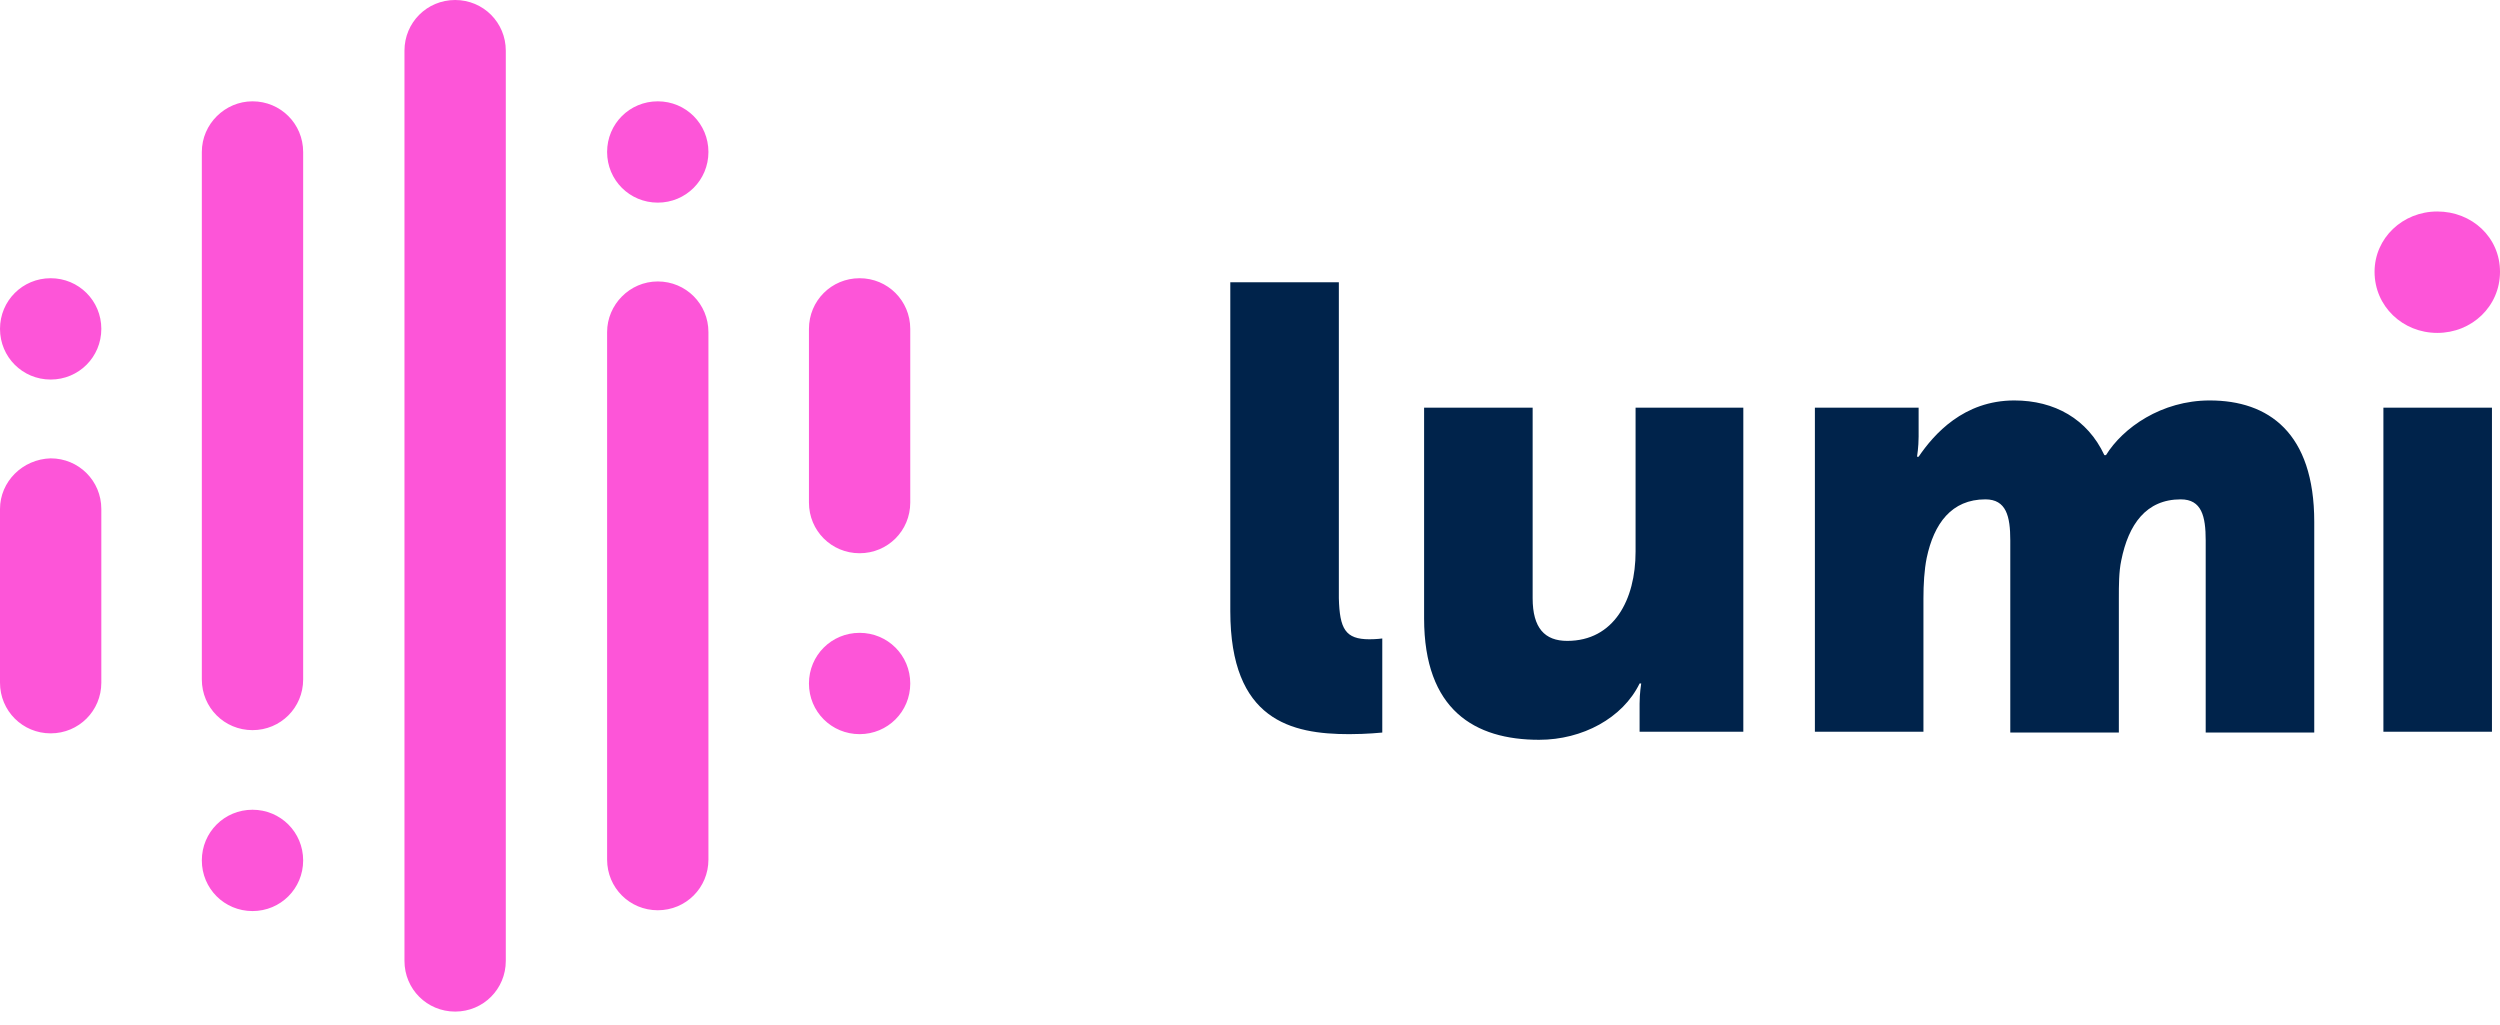
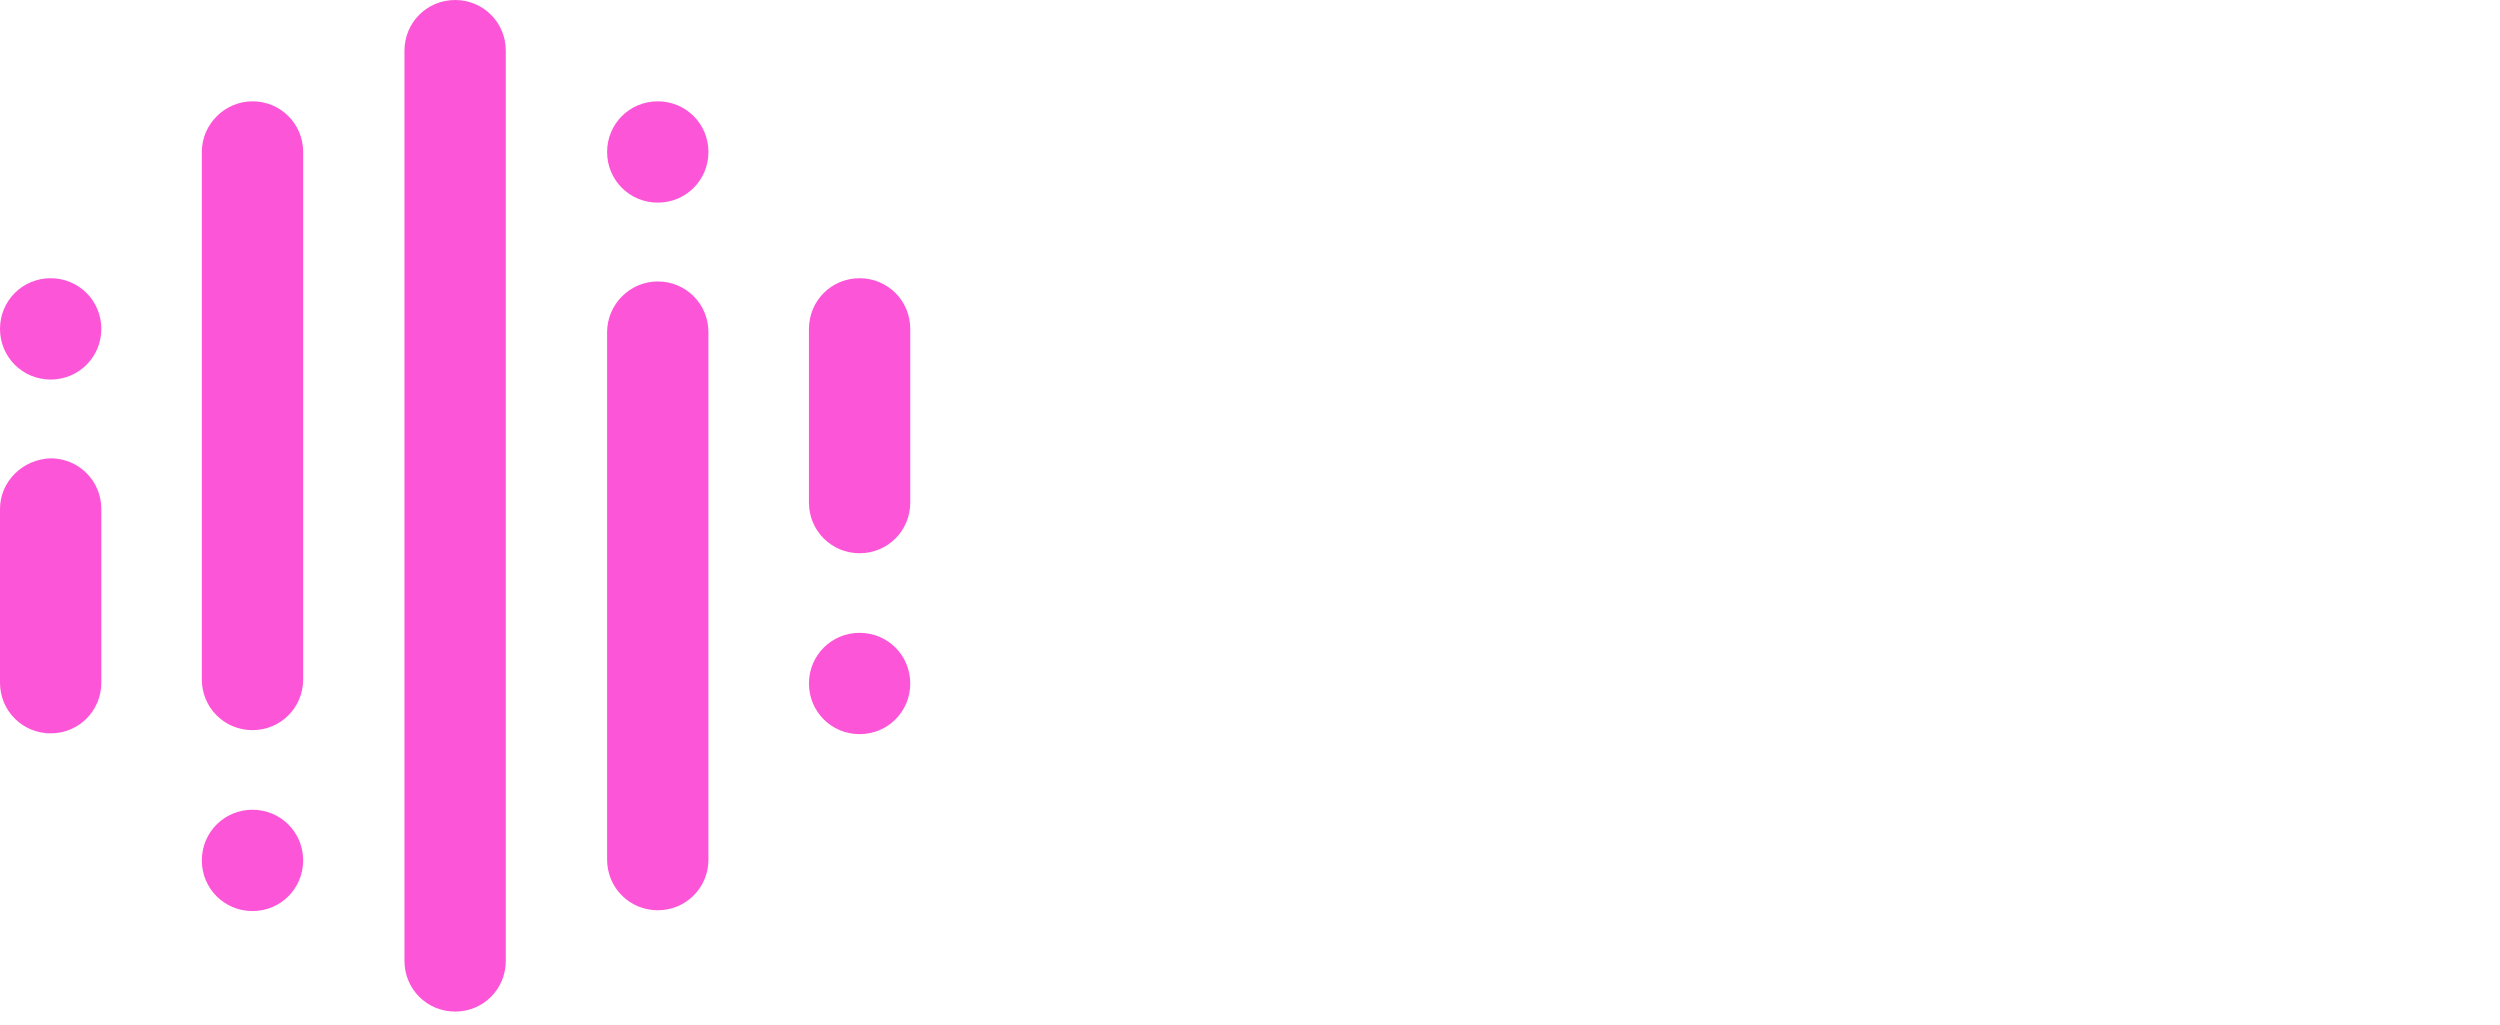
<svg xmlns="http://www.w3.org/2000/svg" fill="none" viewBox="0 0 183 75" height="75" width="183">
-   <path fill="#00234B" d="M100.241 46.795C100.771 46.795 101.183 46.736 101.183 46.736V53.623C101.183 53.623 100.064 53.74 98.769 53.74C94.531 53.74 90.058 52.74 90.058 44.735V20.66H98.004V43.793C98.063 46.03 98.475 46.795 100.241 46.795ZM119.724 40.379C119.724 43.911 118.135 46.913 114.721 46.913C113.073 46.913 112.19 45.971 112.19 43.793V29.843H104.244V45.264C104.244 51.975 107.952 54.153 112.661 54.153C115.839 54.153 118.782 52.563 120.018 50.032H120.136C120.136 50.032 120.018 50.739 120.018 51.504V53.564H127.611V29.843H119.724V40.379ZM174.465 29.843V53.564H182.411V29.843H174.465V29.843ZM161.751 29.313C158.219 29.313 155.394 31.314 154.158 33.316H154.04C152.804 30.667 150.391 29.313 147.448 29.313C143.739 29.313 141.562 31.785 140.443 33.433H140.326C140.326 33.433 140.443 32.727 140.443 31.962V29.843H132.85V53.564H140.796V43.793C140.796 42.792 140.855 41.733 141.032 40.85C141.562 38.319 142.857 36.553 145.329 36.553C146.859 36.553 147.153 37.789 147.153 39.555V53.623H155.1V43.793C155.1 42.851 155.1 41.85 155.276 41.026C155.806 38.378 157.101 36.553 159.632 36.553C161.162 36.553 161.457 37.789 161.457 39.555V53.623H169.403V38.201C169.403 31.668 166.048 29.313 161.751 29.313V29.313Z" />
-   <path fill="#FD55D8" d="M178.409 24.369C180.94 24.369 183 22.426 183 19.895C183 17.364 180.94 15.481 178.409 15.481C175.878 15.481 173.818 17.423 173.818 19.895C173.818 22.426 175.878 24.369 178.409 24.369Z" />
  <path fill="#FD55D8" d="M48.149 7.417C50.209 7.417 51.857 9.065 51.857 11.125C51.857 13.185 50.209 14.833 48.149 14.833C46.088 14.833 44.44 13.185 44.44 11.125C44.44 9.065 46.088 7.417 48.149 7.417V7.417ZM44.44 24.31V62.923C44.44 64.983 46.088 66.631 48.149 66.631C50.209 66.631 51.857 64.983 51.857 62.923V24.31C51.857 22.25 50.209 20.602 48.149 20.602C46.088 20.602 44.44 22.308 44.44 24.31ZM14.774 62.982C14.774 65.042 16.422 66.69 18.483 66.69C20.543 66.69 22.191 65.042 22.191 62.982C22.191 60.922 20.543 59.273 18.483 59.273C16.422 59.273 14.774 60.922 14.774 62.982ZM14.774 11.125V49.738C14.774 51.798 16.422 53.446 18.483 53.446C20.543 53.446 22.191 51.798 22.191 49.738V11.125C22.191 9.065 20.543 7.417 18.483 7.417C16.481 7.417 14.774 9.065 14.774 11.125V11.125ZM59.215 50.032C59.215 52.092 60.863 53.74 62.923 53.74C64.983 53.74 66.631 52.092 66.631 50.032C66.631 47.972 64.983 46.324 62.923 46.324C60.863 46.324 59.215 47.972 59.215 50.032ZM59.215 24.074V36.788C59.215 38.849 60.863 40.497 62.923 40.497C64.983 40.497 66.631 38.849 66.631 36.788V24.074C66.631 22.014 64.983 20.366 62.923 20.366C60.863 20.366 59.215 22.014 59.215 24.074ZM7.417 24.074C7.417 22.014 5.768 20.366 3.708 20.366C1.648 20.366 0 22.014 0 24.074C0 26.134 1.648 27.783 3.708 27.783C5.768 27.783 7.417 26.134 7.417 24.074ZM0 37.259V49.973C0 52.033 1.648 53.682 3.708 53.682C5.768 53.682 7.417 52.033 7.417 49.973V37.259C7.417 35.199 5.768 33.551 3.708 33.551C1.648 33.61 0 35.258 0 37.259ZM29.607 3.708V70.339C29.607 72.4 31.255 74.048 33.316 74.048C35.376 74.048 37.024 72.4 37.024 70.339V3.708C37.024 1.648 35.376 0 33.316 0C31.255 0 29.607 1.648 29.607 3.708Z" />
</svg>